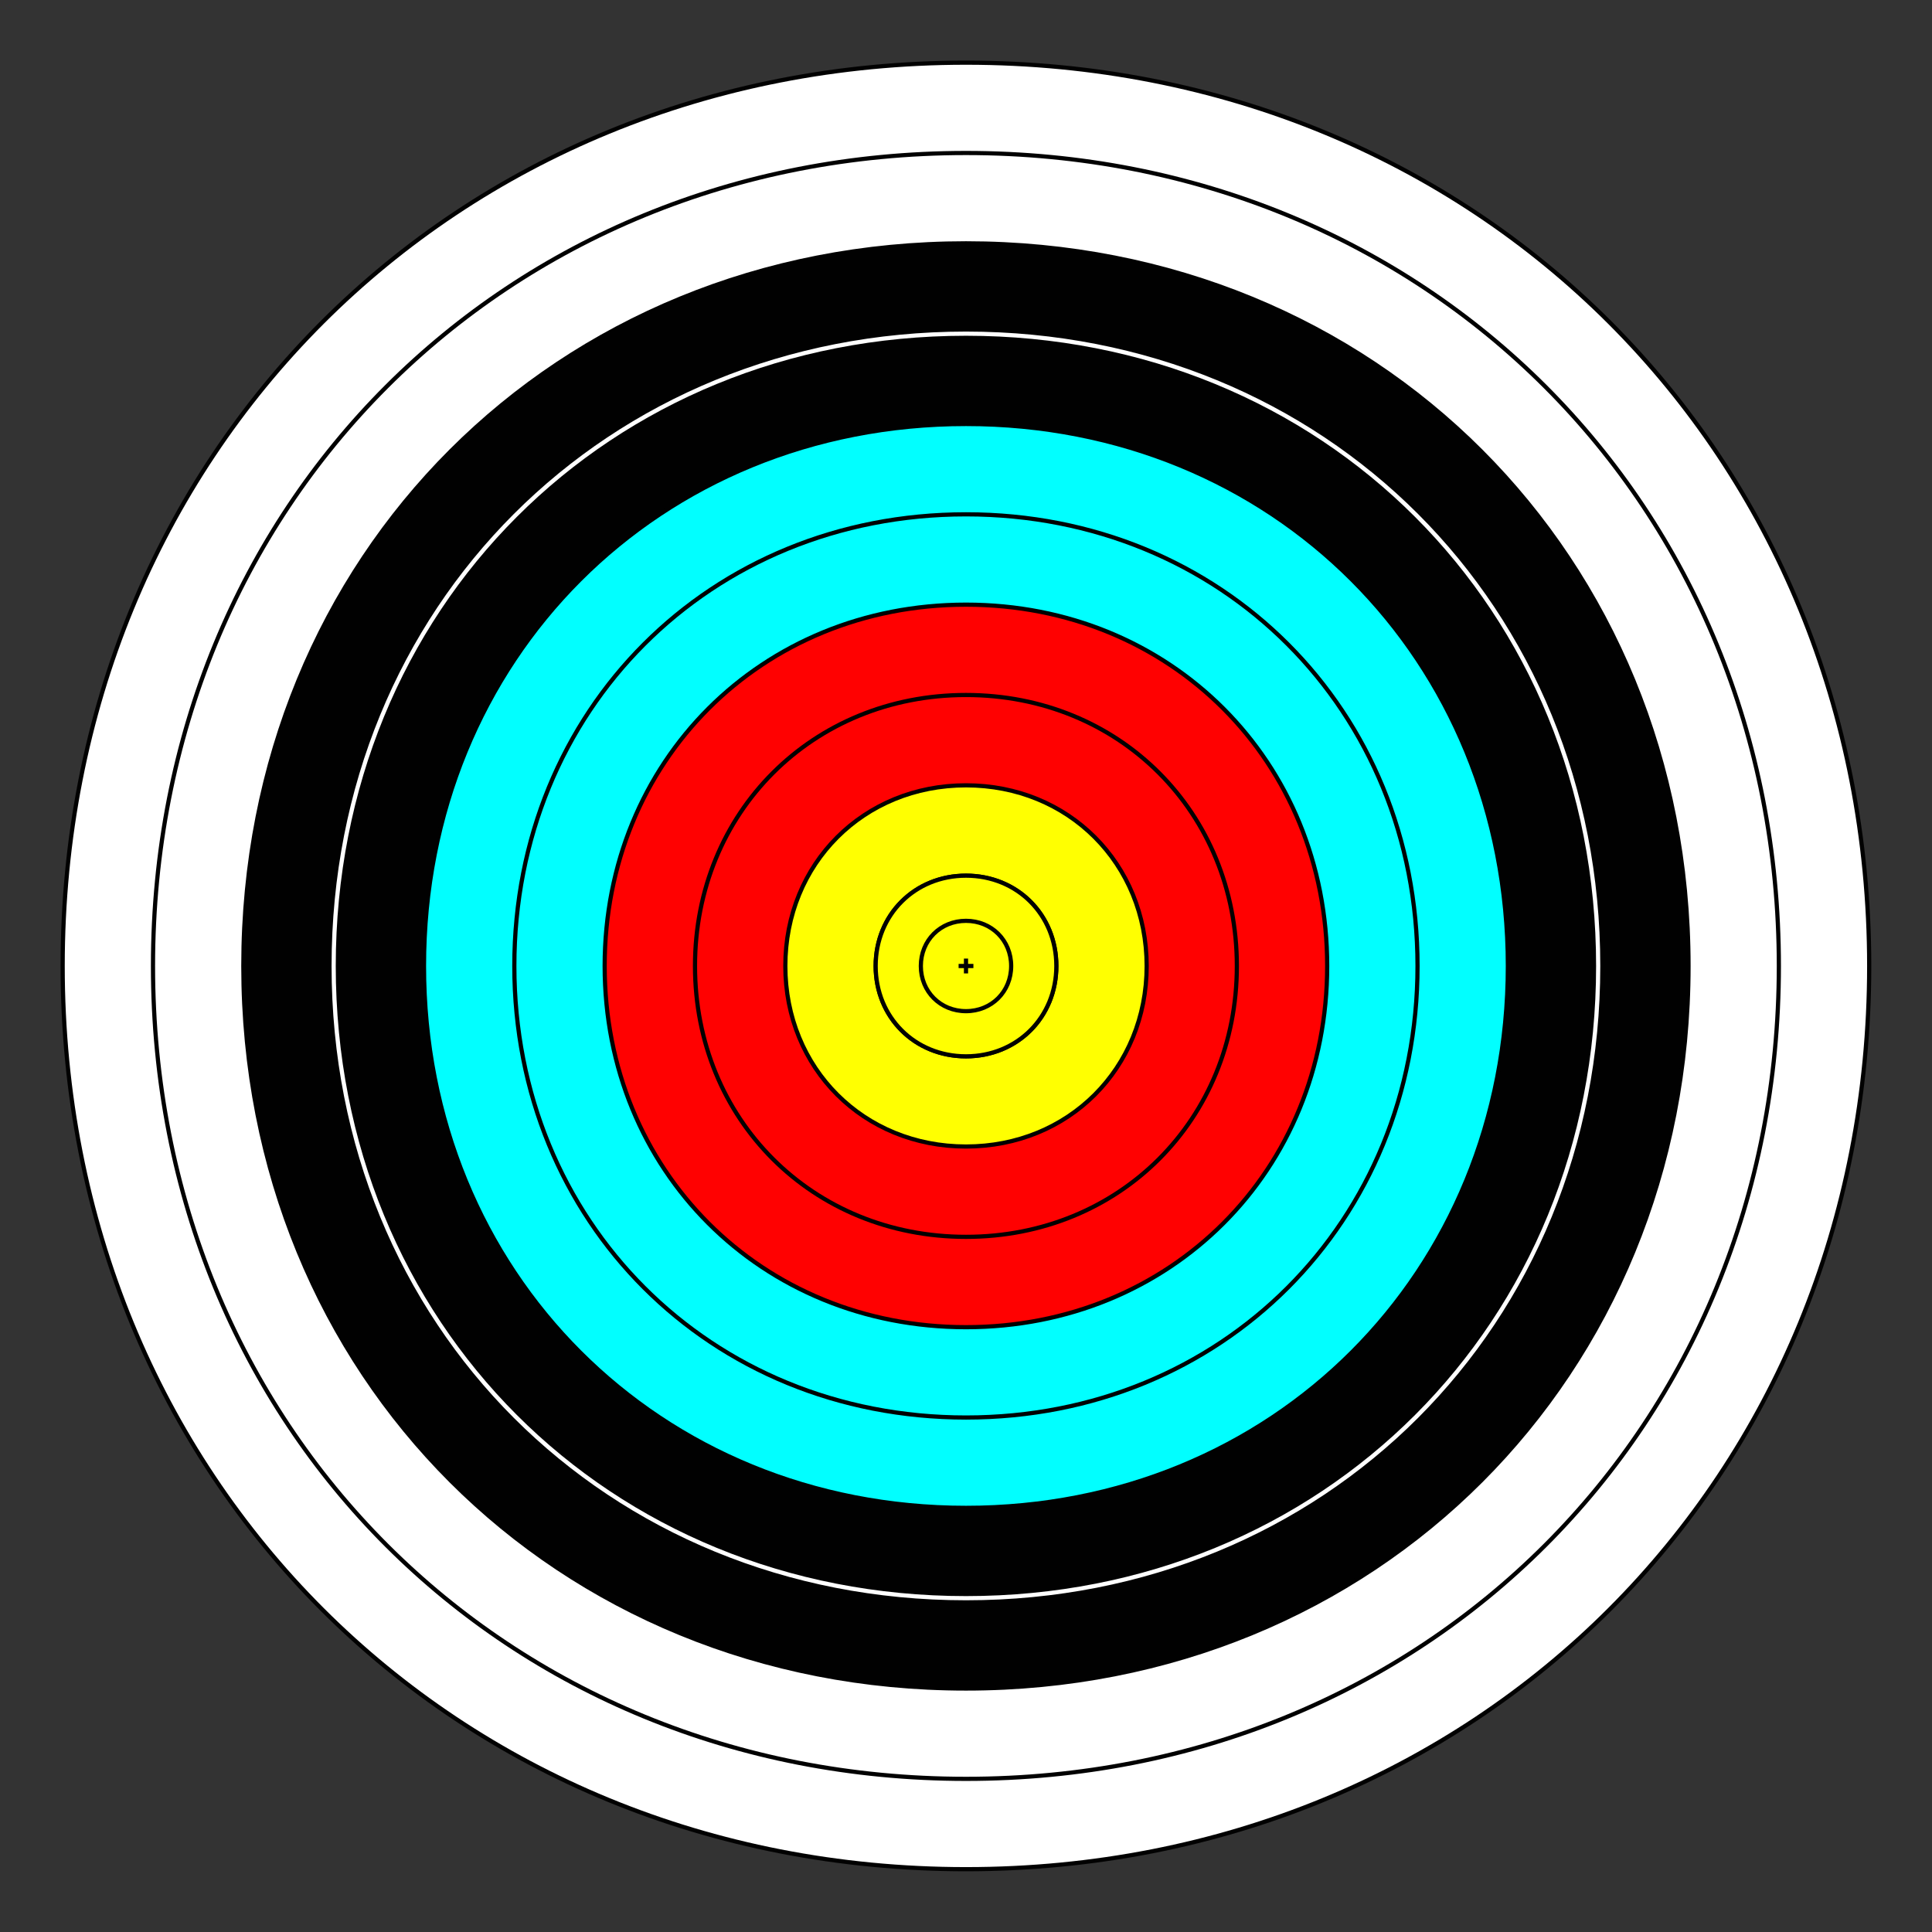
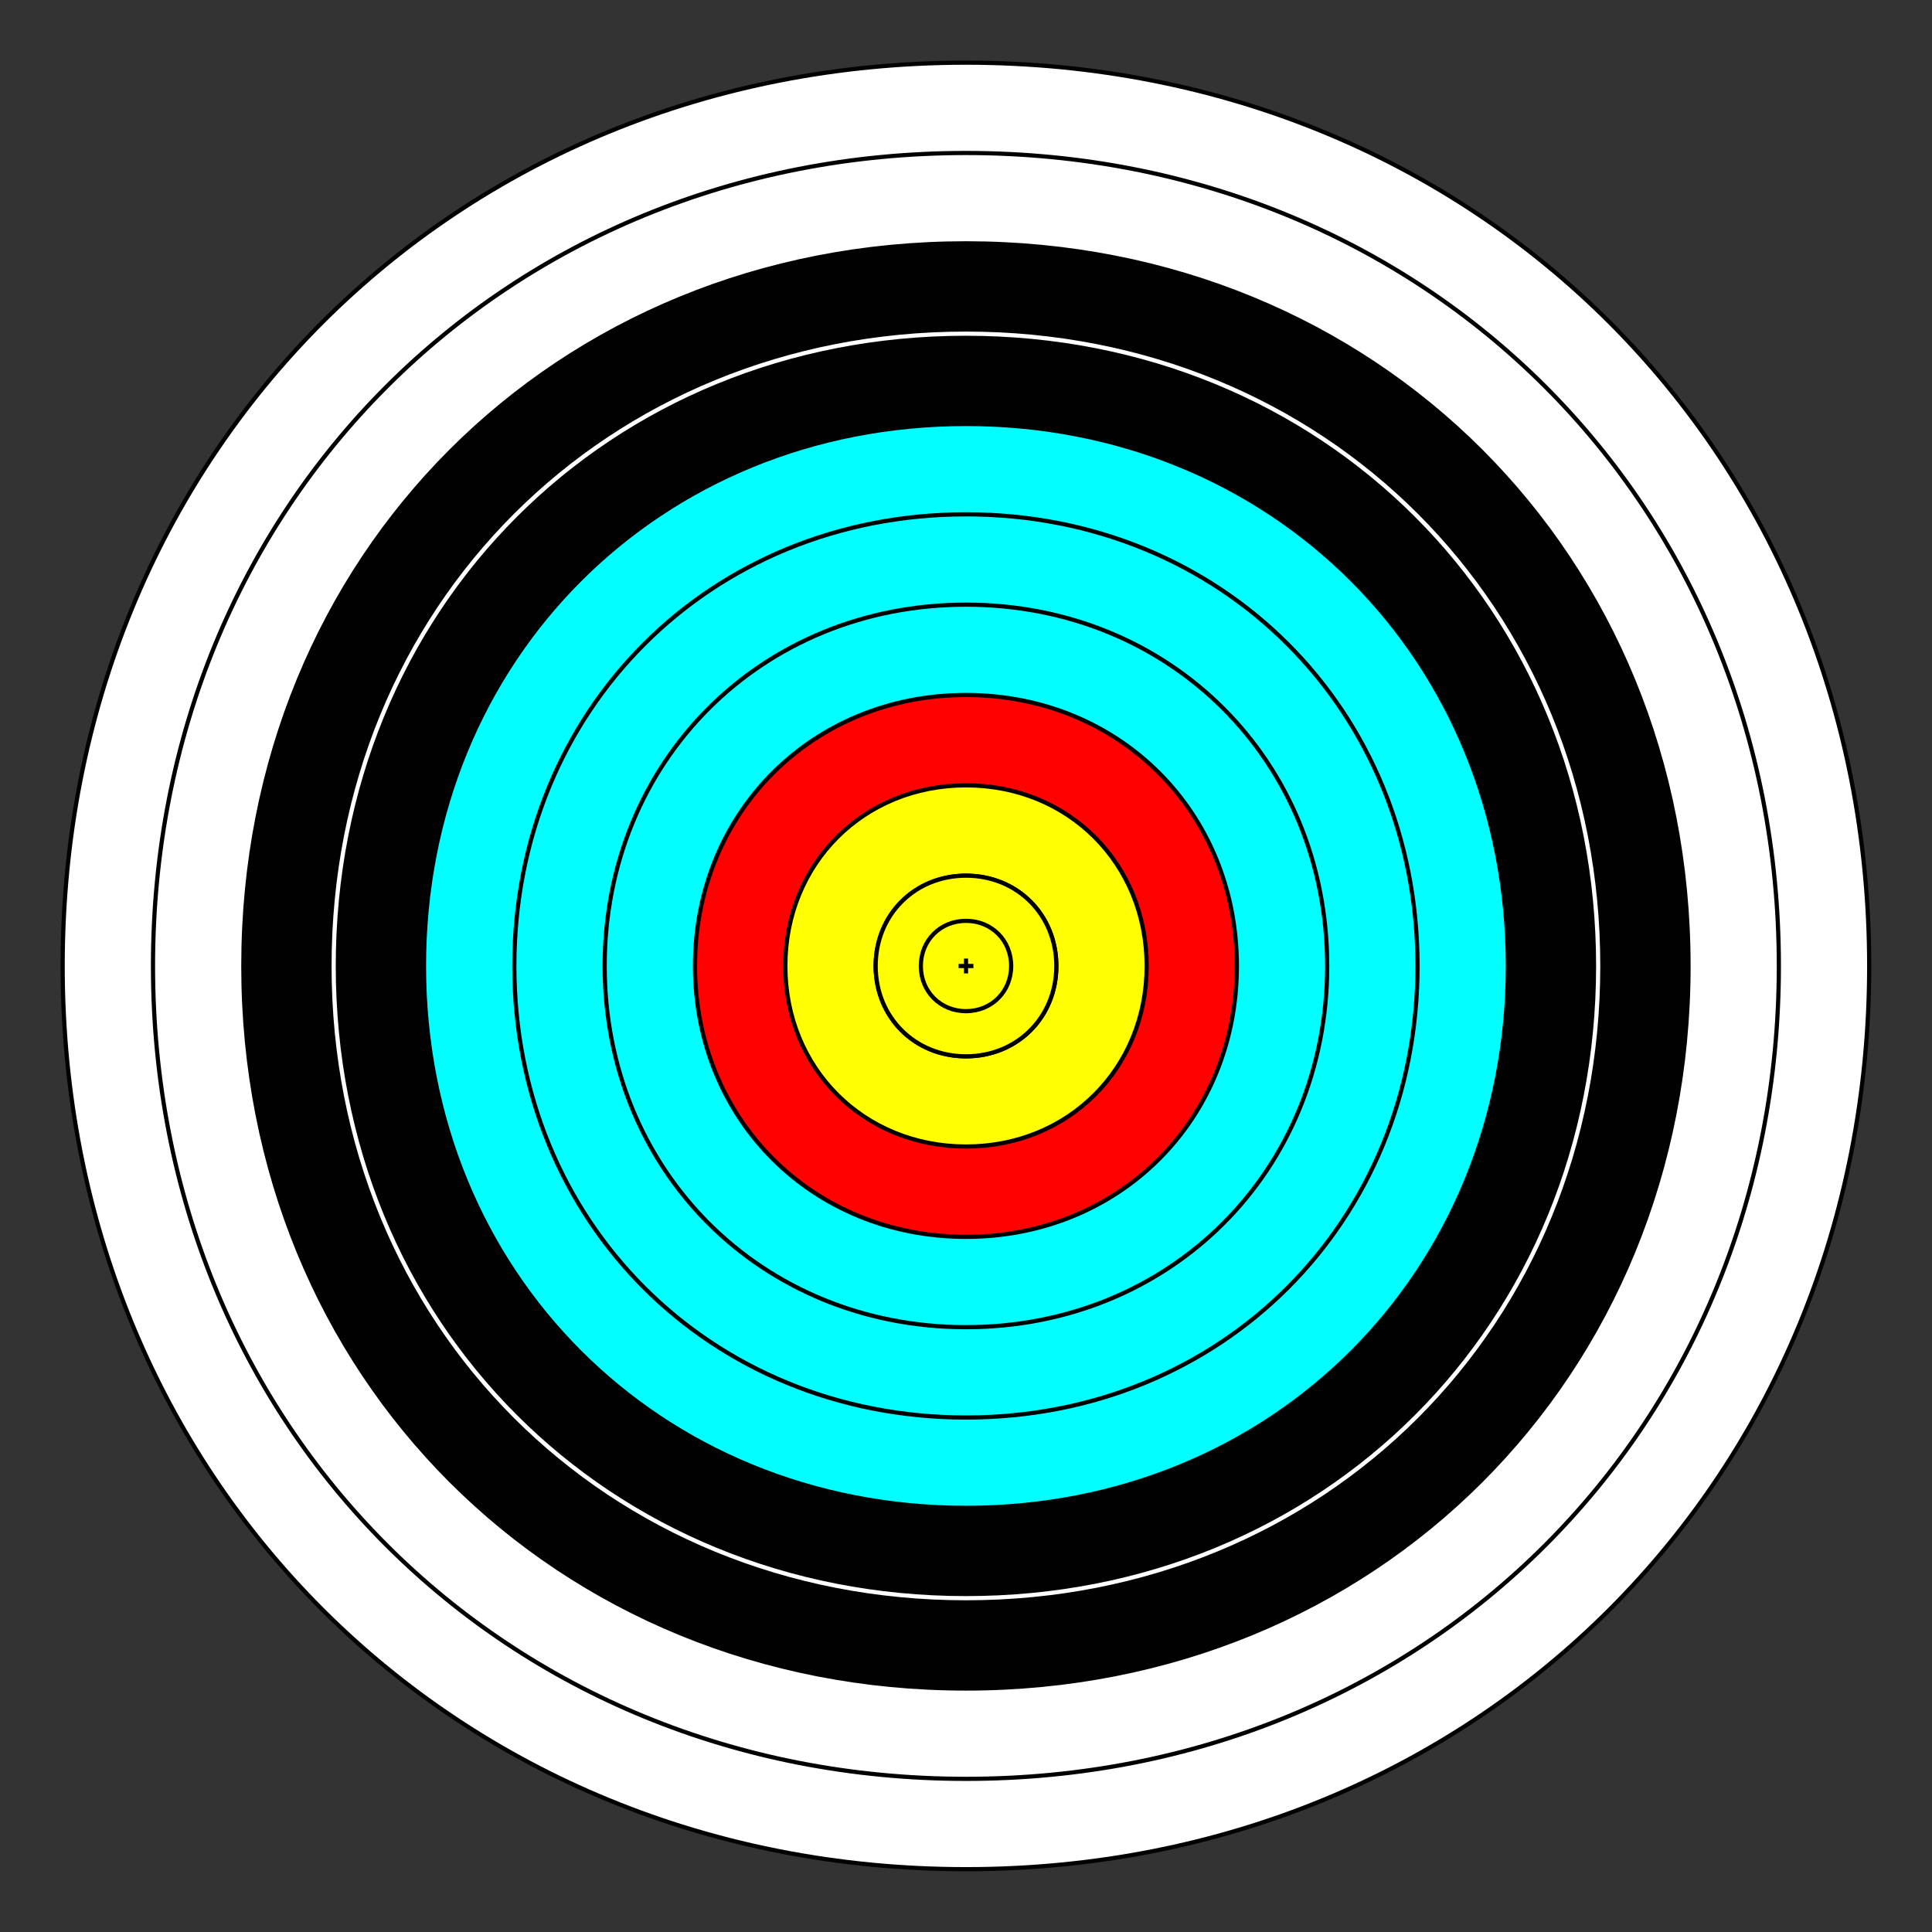
<svg xmlns="http://www.w3.org/2000/svg" xmlns:ns1="http://www.inkscape.org/namespaces/inkscape" xmlns:ns2="http://sodipodi.sourceforge.net/DTD/sodipodi-0.dtd" width="462" height="462" id="svg2" version="1.1" ns1:version="0.48.5 r10040" ns2:docname="Diana FITA.svg">
  <rect width="100%" height="100%" fill="#333333" stroke="none" />
  <defs id="defs4" />
  <ns2:namedview id="base" pagecolor="#ffffff" bordercolor="#666666" borderopacity="1.0" ns1:pageopacity="0.0" ns1:pageshadow="2" ns1:zoom="1.7727273" ns1:cx="164.15385" ns1:cy="231" ns1:document-units="px" ns1:current-layer="capa1" showgrid="false" fit-margin-top="0" fit-margin-left="0" fit-margin-right="0" fit-margin-bottom="0" ns1:window-width="1680" ns1:window-height="995" ns1:window-x="-2" ns1:window-y="-3" ns1:window-maximized="1" />
  <g ns1:label="Capa 1" ns1:groupmode="layer" id="capa1" transform="translate(-137.571,-78.505)">
    <g transform="matrix(1.25,0,0,-1.25,146.491,519.846)" ns1:label="ink_ext_XXXXXX" id="g3287" style="stroke-width:0.8;stroke-miterlimit:10;stroke-dasharray:none">
      <g transform="matrix(0.1,0,0,0.1,4.738,-4.738)" id="g3289" style="stroke-width:8;stroke-miterlimit:10;stroke-dasharray:none">
        <g id="g4223" style="stroke-width:8;stroke-miterlimit:10;stroke-dasharray:none">
          <path ns1:connector-curvature="0" d="m 1729.26,3457.96 c 979.65,0 1728.13,-748.19 1728.13,-1727.85 C 3457.39,750.461 2708.91,1.984 1729.26,1.984 749.613,1.984 1.418,750.461 1.418,1730.11 c 0,979.66 748.195,1727.85 1727.842,1727.85 z m -1727.842,0 0,0 z M 3457.68,1.699 l 0,0" style="fill:#ffffff;fill-opacity:1;fill-rule:evenodd;stroke:none;stroke-width:8;stroke-miterlimit:10;stroke-dasharray:none" id="path3291" />
          <path ns1:connector-curvature="0" d="m 1729.26,3458.24 c 979.37,0 1727.85,-748.47 1727.85,-1728.13 C 3457.11,750.746 2708.63,2.266 1729.26,2.266 749.613,2.266 1.133,750.746 1.133,1730.11 c 0,979.66 748.48,1728.13 1728.127,1728.13 z" style="fill:none;stroke:#010101;stroke-width:8;stroke-linecap:butt;stroke-linejoin:round;stroke-miterlimit:10;stroke-opacity:1;stroke-dasharray:none" id="path3293" />
          <path ns1:connector-curvature="0" d="m 1.133,3458.24 0,0 z" style="fill:none;stroke:#010101;stroke-width:8;stroke-linecap:butt;stroke-linejoin:round;stroke-miterlimit:10;stroke-opacity:1;stroke-dasharray:none" id="path3295" />
-           <path ns1:connector-curvature="0" d="m 3457.39,1.984 0,0 z" style="fill:none;stroke:#010101;stroke-width:8;stroke-linecap:butt;stroke-linejoin:round;stroke-miterlimit:10;stroke-opacity:1;stroke-dasharray:none" id="path3297" />
          <path ns1:connector-curvature="0" d="m 1729.26,3285.15 c 881.92,0 1555.32,-673.12 1555.32,-1555.04 0,-881.911 -673.4,-1555.313 -1555.32,-1555.313 -881.908,0 -1555.03,673.402 -1555.03,1555.313 0,881.92 673.122,1555.04 1555.03,1555.04 z m -1555.03,0 0,0 z m 3110.63,-3110.638 0,0" style="fill:#ffffff;fill-opacity:1;fill-rule:evenodd;stroke:none;stroke-width:8;stroke-miterlimit:10;stroke-dasharray:none" id="path3299" />
          <path ns1:connector-curvature="0" d="m 1729.26,3285.43 c 881.63,0 1555.04,-673.4 1555.04,-1555.32 0,-881.626 -673.41,-1555.032 -1555.04,-1555.032 -881.908,0 -1555.315,673.406 -1555.315,1555.032 0,881.92 673.407,1555.32 1555.315,1555.32 z" style="fill:none;stroke:#010101;stroke-width:8;stroke-linecap:butt;stroke-linejoin:round;stroke-miterlimit:10;stroke-opacity:1;stroke-dasharray:none" id="path3301" />
          <path ns1:connector-curvature="0" d="m 173.945,3285.43 0,0 z" style="fill:none;stroke:#010101;stroke-width:8;stroke-linecap:butt;stroke-linejoin:round;stroke-miterlimit:10;stroke-opacity:1;stroke-dasharray:none" id="path3303" />
          <path ns1:connector-curvature="0" d="m 3284.58,174.797 0,0 z" style="fill:none;stroke:#010101;stroke-width:8;stroke-linecap:butt;stroke-linejoin:round;stroke-miterlimit:10;stroke-opacity:1;stroke-dasharray:none" id="path3305" />
          <path ns1:connector-curvature="0" d="m 1729.26,3112.62 c 783.9,0 1382.51,-598.62 1382.51,-1382.51 0,-783.887 -598.61,-1382.501 -1382.51,-1382.501 -783.889,0 -1382.217,598.614 -1382.217,1382.501 0,783.89 598.328,1382.51 1382.217,1382.51 z m -1382.217,0 0,0 z M 3112.05,347.324 l 0,0" style="fill:#010101;fill-opacity:1;fill-rule:evenodd;stroke:none;stroke-width:8;stroke-miterlimit:10;stroke-dasharray:none" id="path3307" />
          <path ns1:connector-curvature="0" d="m 1729.26,3112.62 c 783.61,0 1382.22,-598.62 1382.22,-1382.51 0,-783.606 -598.61,-1382.215 -1382.22,-1382.215 -783.889,0 -1382.502,598.609 -1382.502,1382.215 0,783.89 598.613,1382.51 1382.502,1382.51 z" style="fill:none;stroke:#010101;stroke-width:8;stroke-linecap:butt;stroke-linejoin:round;stroke-miterlimit:10;stroke-opacity:1;stroke-dasharray:none" id="path3309" />
          <path ns1:connector-curvature="0" d="m 346.758,3112.62 0,0 z" style="fill:none;stroke:#010101;stroke-width:8;stroke-linecap:butt;stroke-linejoin:round;stroke-miterlimit:10;stroke-opacity:1;stroke-dasharray:none" id="path3311" />
          <path ns1:connector-curvature="0" d="m 3111.77,347.609 0,0 z" style="fill:none;stroke:#010101;stroke-width:8;stroke-linecap:butt;stroke-linejoin:round;stroke-miterlimit:10;stroke-opacity:1;stroke-dasharray:none" id="path3313" />
          <path ns1:connector-curvature="0" d="m 1729.26,2939.8 c 685.87,0 1209.69,-523.82 1209.69,-1209.69 0,-685.87 -523.82,-1209.688 -1209.69,-1209.688 -685.87,0 -1209.686,523.818 -1209.686,1209.688 0,685.87 523.816,1209.69 1209.686,1209.69 z m -1209.686,0 0,0 z M 2939.24,520.141 l 0,0" style="fill:#010101;fill-opacity:1;fill-rule:evenodd;stroke:none;stroke-width:8;stroke-miterlimit:10;stroke-dasharray:none" id="path3315" />
          <path ns1:connector-curvature="0" d="m 1729.26,2939.8 c 685.59,0 1209.41,-523.82 1209.41,-1209.69 0,-685.58 -523.82,-1209.403 -1209.41,-1209.403 -685.87,0 -1209.686,523.823 -1209.686,1209.403 0,685.87 523.816,1209.69 1209.686,1209.69 z" style="fill:none;stroke:#ffffff;stroke-width:8;stroke-linecap:butt;stroke-linejoin:round;stroke-miterlimit:10;stroke-opacity:1;stroke-dasharray:none" id="path3317" />
          <path ns1:connector-curvature="0" d="m 519.574,2939.8 0,0 z" style="fill:none;stroke:#ffffff;stroke-width:8;stroke-linecap:butt;stroke-linejoin:round;stroke-miterlimit:10;stroke-opacity:1;stroke-dasharray:none" id="path3319" />
          <path ns1:connector-curvature="0" d="m 2938.95,520.422 0,0 z" style="fill:none;stroke:#ffffff;stroke-width:8;stroke-linecap:butt;stroke-linejoin:round;stroke-miterlimit:10;stroke-opacity:1;stroke-dasharray:none" id="path3321" />
          <path ns1:connector-curvature="0" d="m 1729.26,2766.99 c 587.85,0 1036.88,-449.03 1036.88,-1036.88 0,-587.84 -449.03,-1036.876 -1036.88,-1036.876 -587.85,0 -1036.873,449.036 -1036.873,1036.876 0,587.85 449.023,1036.88 1036.873,1036.88 z m -1036.873,0 0,0 z M 2766.43,692.953 l 0,0" style="fill:#01ffff;fill-opacity:1;fill-rule:evenodd;stroke:none;stroke-width:8;stroke-miterlimit:10;stroke-dasharray:none" id="path3323" />
          <path ns1:connector-curvature="0" d="m 1729.26,2766.99 c 587.57,0 1036.6,-449.03 1036.6,-1036.88 0,-587.56 -449.03,-1036.59 -1036.6,-1036.59 -587.85,0 -1036.873,449.03 -1036.873,1036.59 0,587.85 449.023,1036.88 1036.873,1036.88 z" style="fill:none;stroke:#010101;stroke-width:8;stroke-linecap:butt;stroke-linejoin:round;stroke-miterlimit:10;stroke-opacity:1;stroke-dasharray:none" id="path3325" />
          <path ns1:connector-curvature="0" d="m 692.387,2766.99 0,0 z" style="fill:none;stroke:#010101;stroke-width:8;stroke-linecap:butt;stroke-linejoin:round;stroke-miterlimit:10;stroke-opacity:1;stroke-dasharray:none" id="path3327" />
          <path ns1:connector-curvature="0" d="m 2766.14,693.234 0,0 z" style="fill:none;stroke:#010101;stroke-width:8;stroke-linecap:butt;stroke-linejoin:round;stroke-miterlimit:10;stroke-opacity:1;stroke-dasharray:none" id="path3329" />
          <path ns1:connector-curvature="0" d="m 1729.26,2594.18 c 489.83,0 864.07,-374.24 864.07,-864.07 0,-489.82 -374.24,-864.063 -864.07,-864.063 -489.82,0 -864.061,374.243 -864.061,864.063 0,489.83 374.241,864.07 864.061,864.07 z m -864.061,0 0,0 z M 2593.61,865.766 l 0,0" style="fill:#01ffff;fill-opacity:1;fill-rule:evenodd;stroke:none;stroke-width:8;stroke-miterlimit:10;stroke-dasharray:none" id="path3331" />
          <path ns1:connector-curvature="0" d="m 1729.26,2594.18 c 489.54,0 863.79,-374.24 863.79,-864.07 0,-489.54 -374.25,-863.778 -863.79,-863.778 -489.82,0 -864.061,374.238 -864.061,863.778 0,489.83 374.241,864.07 864.061,864.07 z" style="fill:none;stroke:#010101;stroke-width:8;stroke-linecap:butt;stroke-linejoin:round;stroke-miterlimit:10;stroke-opacity:1;stroke-dasharray:none" id="path3333" />
          <path ns1:connector-curvature="0" d="m 865.199,2594.18 0,0 z" style="fill:none;stroke:#010101;stroke-width:8;stroke-linecap:butt;stroke-linejoin:round;stroke-miterlimit:10;stroke-opacity:1;stroke-dasharray:none" id="path3335" />
          <path ns1:connector-curvature="0" d="m 2593.33,866.047 0,0 z" style="fill:none;stroke:#010101;stroke-width:8;stroke-linecap:butt;stroke-linejoin:round;stroke-miterlimit:10;stroke-opacity:1;stroke-dasharray:none" id="path3337" />
-           <path ns1:connector-curvature="0" d="m 1729.26,2421.37 c 391.81,0 691.26,-299.45 691.26,-691.26 0,-391.8 -299.45,-691.25 -691.26,-691.25 -391.8,0 -691.25,299.45 -691.25,691.25 0,391.81 299.45,691.26 691.25,691.26 z m -691.25,0 0,0 z m 1382.79,-1382.79 0,0" style="fill:#ff0101;fill-opacity:1;fill-rule:evenodd;stroke:none;stroke-width:8;stroke-miterlimit:10;stroke-dasharray:none" id="path3339" />
          <path ns1:connector-curvature="0" d="m 1729.26,2421.37 c 391.53,0 690.97,-299.45 690.97,-691.26 0,-391.52 -299.44,-690.97 -690.97,-690.97 -391.8,0 -691.25,299.45 -691.25,690.97 0,391.81 299.45,691.26 691.25,691.26 z" style="fill:none;stroke:#010101;stroke-width:8;stroke-linecap:butt;stroke-linejoin:round;stroke-miterlimit:10;stroke-opacity:1;stroke-dasharray:none" id="path3341" />
          <path ns1:connector-curvature="0" d="m 1038.01,2421.37 0,0 z" style="fill:none;stroke:#010101;stroke-width:8;stroke-linecap:butt;stroke-linejoin:round;stroke-miterlimit:10;stroke-opacity:1;stroke-dasharray:none" id="path3343" />
-           <path ns1:connector-curvature="0" d="m 2420.52,1038.86 0,0 z" style="fill:none;stroke:#010101;stroke-width:8;stroke-linecap:butt;stroke-linejoin:round;stroke-miterlimit:10;stroke-opacity:1;stroke-dasharray:none" id="path3345" />
          <path ns1:connector-curvature="0" d="m 1729.26,2248.55 c 293.79,0 518.44,-224.66 518.44,-518.44 0,-293.78 -224.65,-518.43 -518.44,-518.43 -293.78,0 -518.44,224.65 -518.44,518.43 0,293.78 224.66,518.44 518.44,518.44 z m -518.44,0 0,0 z m 1037.16,-1037.16 0,0" style="fill:#ff0101;fill-opacity:1;fill-rule:evenodd;stroke:none;stroke-width:8;stroke-miterlimit:10;stroke-dasharray:none" id="path3347" />
          <path ns1:connector-curvature="0" d="m 1729.26,2248.55 c 293.79,0 518.16,-224.66 518.16,-518.44 0,-293.78 -224.37,-518.15 -518.16,-518.15 -293.78,0 -518.44,224.37 -518.44,518.15 0,293.78 224.66,518.44 518.44,518.44 z" style="fill:none;stroke:#010101;stroke-width:8;stroke-linecap:butt;stroke-linejoin:round;stroke-miterlimit:10;stroke-opacity:1;stroke-dasharray:none" id="path3349" />
          <path ns1:connector-curvature="0" d="m 1210.82,2248.55 0,0 z" style="fill:none;stroke:#010101;stroke-width:8;stroke-linecap:butt;stroke-linejoin:round;stroke-miterlimit:10;stroke-opacity:1;stroke-dasharray:none" id="path3351" />
          <path ns1:connector-curvature="0" d="m 2247.7,1211.68 0,0 z" style="fill:none;stroke:#010101;stroke-width:8;stroke-linecap:butt;stroke-linejoin:round;stroke-miterlimit:10;stroke-opacity:1;stroke-dasharray:none" id="path3353" />
          <path ns1:connector-curvature="0" d="m 1729.26,2075.74 c 196.05,0 345.63,-149.58 345.63,-345.63 0,-196.04 -149.58,-345.62 -345.63,-345.62 -196.04,0 -345.62,149.58 -345.62,345.62 0,196.05 149.58,345.63 345.62,345.63 z m -345.62,0 0,0 z m 691.53,-691.54 0,0" style="fill:#ffff01;fill-opacity:1;fill-rule:evenodd;stroke:none;stroke-width:8;stroke-miterlimit:10;stroke-dasharray:none" id="path3355" />
          <path ns1:connector-curvature="0" d="m 1729.26,2075.74 c 196.05,0 345.63,-149.58 345.63,-345.63 0,-196.04 -149.58,-345.34 -345.63,-345.34 -196.04,0 -345.62,149.3 -345.62,345.34 0,196.05 149.58,345.63 345.62,345.63 z" style="fill:none;stroke:#010101;stroke-width:8;stroke-linecap:butt;stroke-linejoin:round;stroke-miterlimit:10;stroke-opacity:1;stroke-dasharray:none" id="path3357" />
          <path ns1:connector-curvature="0" d="m 1383.64,2075.74 0,0 z" style="fill:none;stroke:#010101;stroke-width:8;stroke-linecap:butt;stroke-linejoin:round;stroke-miterlimit:10;stroke-opacity:1;stroke-dasharray:none" id="path3359" />
          <path ns1:connector-curvature="0" d="m 2075.17,1384.49 0,0 z" style="fill:none;stroke:#010101;stroke-width:8;stroke-linecap:butt;stroke-linejoin:round;stroke-miterlimit:10;stroke-opacity:1;stroke-dasharray:none" id="path3361" />
          <path ns1:connector-curvature="0" d="m 1729.26,1902.93 c 98.03,0 172.82,-74.79 172.82,-172.82 0,-98.02 -74.79,-172.81 -172.82,-172.81 -98.02,0 -172.81,74.79 -172.81,172.81 0,98.03 74.79,172.82 172.81,172.82 z m -172.81,0 0,0 z m 345.91,-345.91 0,0" style="fill:#ffff01;fill-opacity:1;fill-rule:evenodd;stroke:none;stroke-width:8;stroke-miterlimit:10;stroke-dasharray:none" id="path3363" />
          <path ns1:connector-curvature="0" d="m 1729.26,1902.93 c 98.03,0 172.82,-74.79 172.82,-172.82 0,-98.02 -74.79,-172.81 -172.82,-172.81 -98.02,0 -172.81,74.79 -172.81,172.81 0,98.03 74.79,172.82 172.81,172.82 z" style="fill:none;stroke:#010101;stroke-width:8;stroke-linecap:butt;stroke-linejoin:round;stroke-miterlimit:10;stroke-opacity:1;stroke-dasharray:none" id="path3365" />
          <path ns1:connector-curvature="0" d="m 1556.45,1902.93 0,0 z" style="fill:none;stroke:#010101;stroke-width:8;stroke-linecap:butt;stroke-linejoin:round;stroke-miterlimit:10;stroke-opacity:1;stroke-dasharray:none" id="path3367" />
          <path ns1:connector-curvature="0" d="m 1902.36,1557.02 0,0 z" style="fill:none;stroke:#010101;stroke-width:8;stroke-linecap:butt;stroke-linejoin:round;stroke-miterlimit:10;stroke-opacity:1;stroke-dasharray:none" id="path3369" />
          <path ns1:connector-curvature="0" d="m 1729.26,1816.52 c 49.01,0 86.41,-37.4 86.41,-86.41 0,-49.01 -37.4,-86.4 -86.41,-86.4 -49.01,0 -86.4,37.39 -86.4,86.4 0,49.01 37.39,86.41 86.4,86.41 z m -86.4,0 0,0 z m 173.09,-173.1 0,0" style="fill:#ffff01;fill-opacity:1;fill-rule:evenodd;stroke:none;stroke-width:8;stroke-miterlimit:10;stroke-dasharray:none" id="path3371" />
-           <path ns1:connector-curvature="0" d="m 1729.26,1816.52 c 49.01,0 86.41,-37.4 86.41,-86.41 0,-49.01 -37.4,-86.4 -86.41,-86.4 -49.01,0 -86.4,37.39 -86.4,86.4 0,49.01 37.39,86.41 86.4,86.41 z" style="fill:none;stroke:#010101;stroke-width:8;stroke-linecap:butt;stroke-linejoin:round;stroke-miterlimit:10;stroke-opacity:1;stroke-dasharray:none" id="path3373" />
          <path ns1:connector-curvature="0" d="m 1642.86,1816.52 0,0 z" style="fill:none;stroke:#010101;stroke-width:8;stroke-linecap:butt;stroke-linejoin:round;stroke-miterlimit:10;stroke-opacity:1;stroke-dasharray:none" id="path3375" />
          <path ns1:connector-curvature="0" d="m 1815.95,1643.42 0,0 z" style="fill:none;stroke:#010101;stroke-width:8;stroke-linecap:butt;stroke-linejoin:round;stroke-miterlimit:10;stroke-opacity:1;stroke-dasharray:none" id="path3377" />
          <path ns1:connector-curvature="0" d="m 1729.26,1902.93 c 98.03,0 172.82,-74.79 172.82,-172.82 0,-98.02 -74.79,-172.81 -172.82,-172.81 -98.02,0 -172.81,74.79 -172.81,172.81 0,98.03 74.79,172.82 172.81,172.82 z m -172.81,0 0,0 z m 345.91,-345.91 0,0" style="fill:#ffff01;fill-opacity:1;fill-rule:evenodd;stroke:none;stroke-width:8;stroke-miterlimit:10;stroke-dasharray:none" id="path3379" />
          <path ns1:connector-curvature="0" d="m 1729.26,1902.93 c 98.03,0 172.82,-74.79 172.82,-172.82 0,-98.02 -74.79,-172.81 -172.82,-172.81 -98.02,0 -172.81,74.79 -172.81,172.81 0,98.03 74.79,172.82 172.81,172.82 z" style="fill:none;stroke:#010101;stroke-width:8;stroke-linecap:butt;stroke-linejoin:round;stroke-miterlimit:10;stroke-opacity:1;stroke-dasharray:none" id="path3381" />
-           <path ns1:connector-curvature="0" d="m 1556.45,1902.93 0,0 z" style="fill:none;stroke:#010101;stroke-width:8;stroke-linecap:butt;stroke-linejoin:round;stroke-miterlimit:10;stroke-opacity:1;stroke-dasharray:none" id="path3383" />
          <path ns1:connector-curvature="0" d="m 1902.36,1557.02 0,0 z" style="fill:none;stroke:#010101;stroke-width:8;stroke-linecap:butt;stroke-linejoin:round;stroke-miterlimit:10;stroke-opacity:1;stroke-dasharray:none" id="path3385" />
          <path ns1:connector-curvature="0" d="m 1729.26,1816.52 c 49.01,0 86.41,-37.4 86.41,-86.41 0,-49.01 -37.4,-86.4 -86.41,-86.4 -49.01,0 -86.4,37.39 -86.4,86.4 0,49.01 37.39,86.41 86.4,86.41 z m -86.4,0 0,0 z m 173.09,-173.1 0,0" style="fill:#ffff01;fill-opacity:1;fill-rule:evenodd;stroke:none;stroke-width:8;stroke-miterlimit:10;stroke-dasharray:none" id="path3387" />
          <path ns1:connector-curvature="0" d="m 1729.26,1816.52 c 49.01,0 86.41,-37.4 86.41,-86.41 0,-49.01 -37.4,-86.4 -86.41,-86.4 -49.01,0 -86.4,37.39 -86.4,86.4 0,49.01 37.39,86.41 86.4,86.41 z" style="fill:none;stroke:#010101;stroke-width:8;stroke-linecap:butt;stroke-linejoin:round;stroke-miterlimit:10;stroke-opacity:1;stroke-dasharray:none" id="path3389" />
          <path ns1:connector-curvature="0" d="m 1642.86,1816.52 0,0 z" style="fill:none;stroke:#010101;stroke-width:8;stroke-linecap:butt;stroke-linejoin:round;stroke-miterlimit:10;stroke-opacity:1;stroke-dasharray:none" id="path3391" />
          <path ns1:connector-curvature="0" d="m 1815.95,1643.42 0,0 z" style="fill:none;stroke:#010101;stroke-width:8;stroke-linecap:butt;stroke-linejoin:round;stroke-miterlimit:10;stroke-opacity:1;stroke-dasharray:none" id="path3393" />
          <path ns1:connector-curvature="0" d="m 1729.26,1744.28 0,-28.33" style="fill:none;stroke:#010101;stroke-width:8;stroke-linecap:butt;stroke-linejoin:round;stroke-miterlimit:10;stroke-opacity:1;stroke-dasharray:none" id="path3395" />
          <path ns1:connector-curvature="0" d="m 1715.1,1730.11 28.33,0" style="fill:none;stroke:#010101;stroke-width:8;stroke-linecap:butt;stroke-linejoin:round;stroke-miterlimit:10;stroke-opacity:1;stroke-dasharray:none" id="path3397" />
        </g>
      </g>
    </g>
  </g>
</svg>